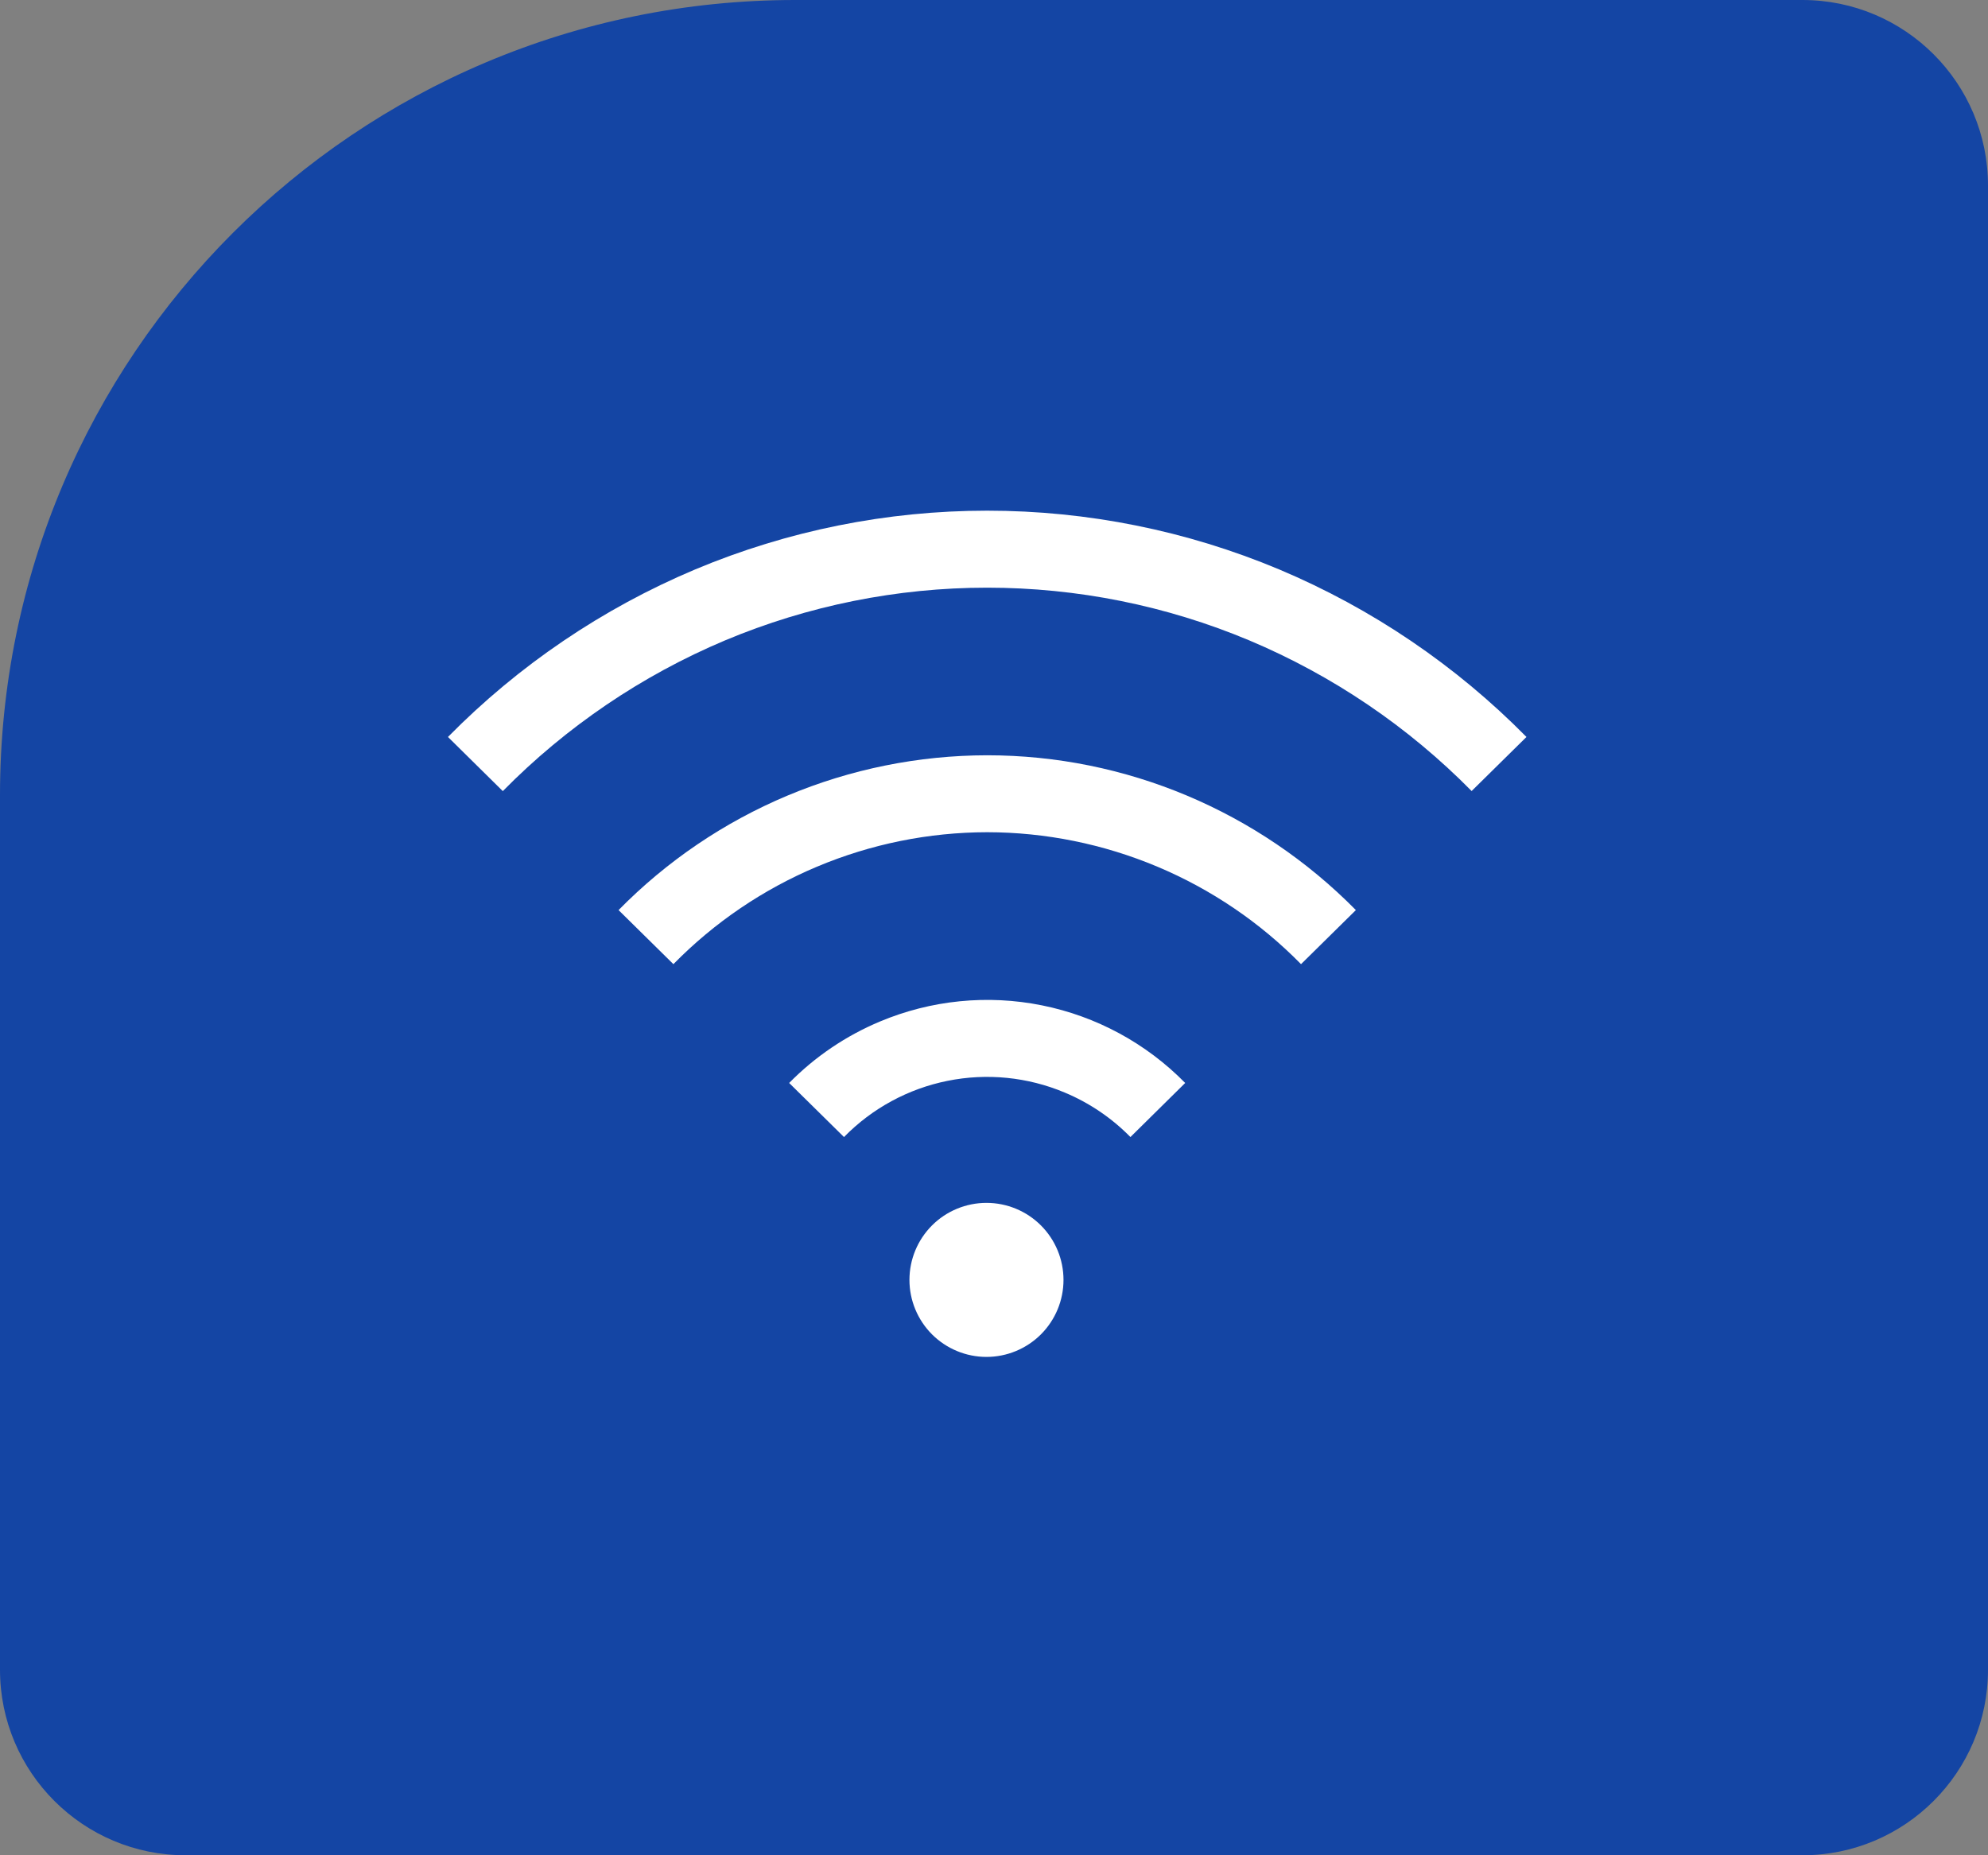
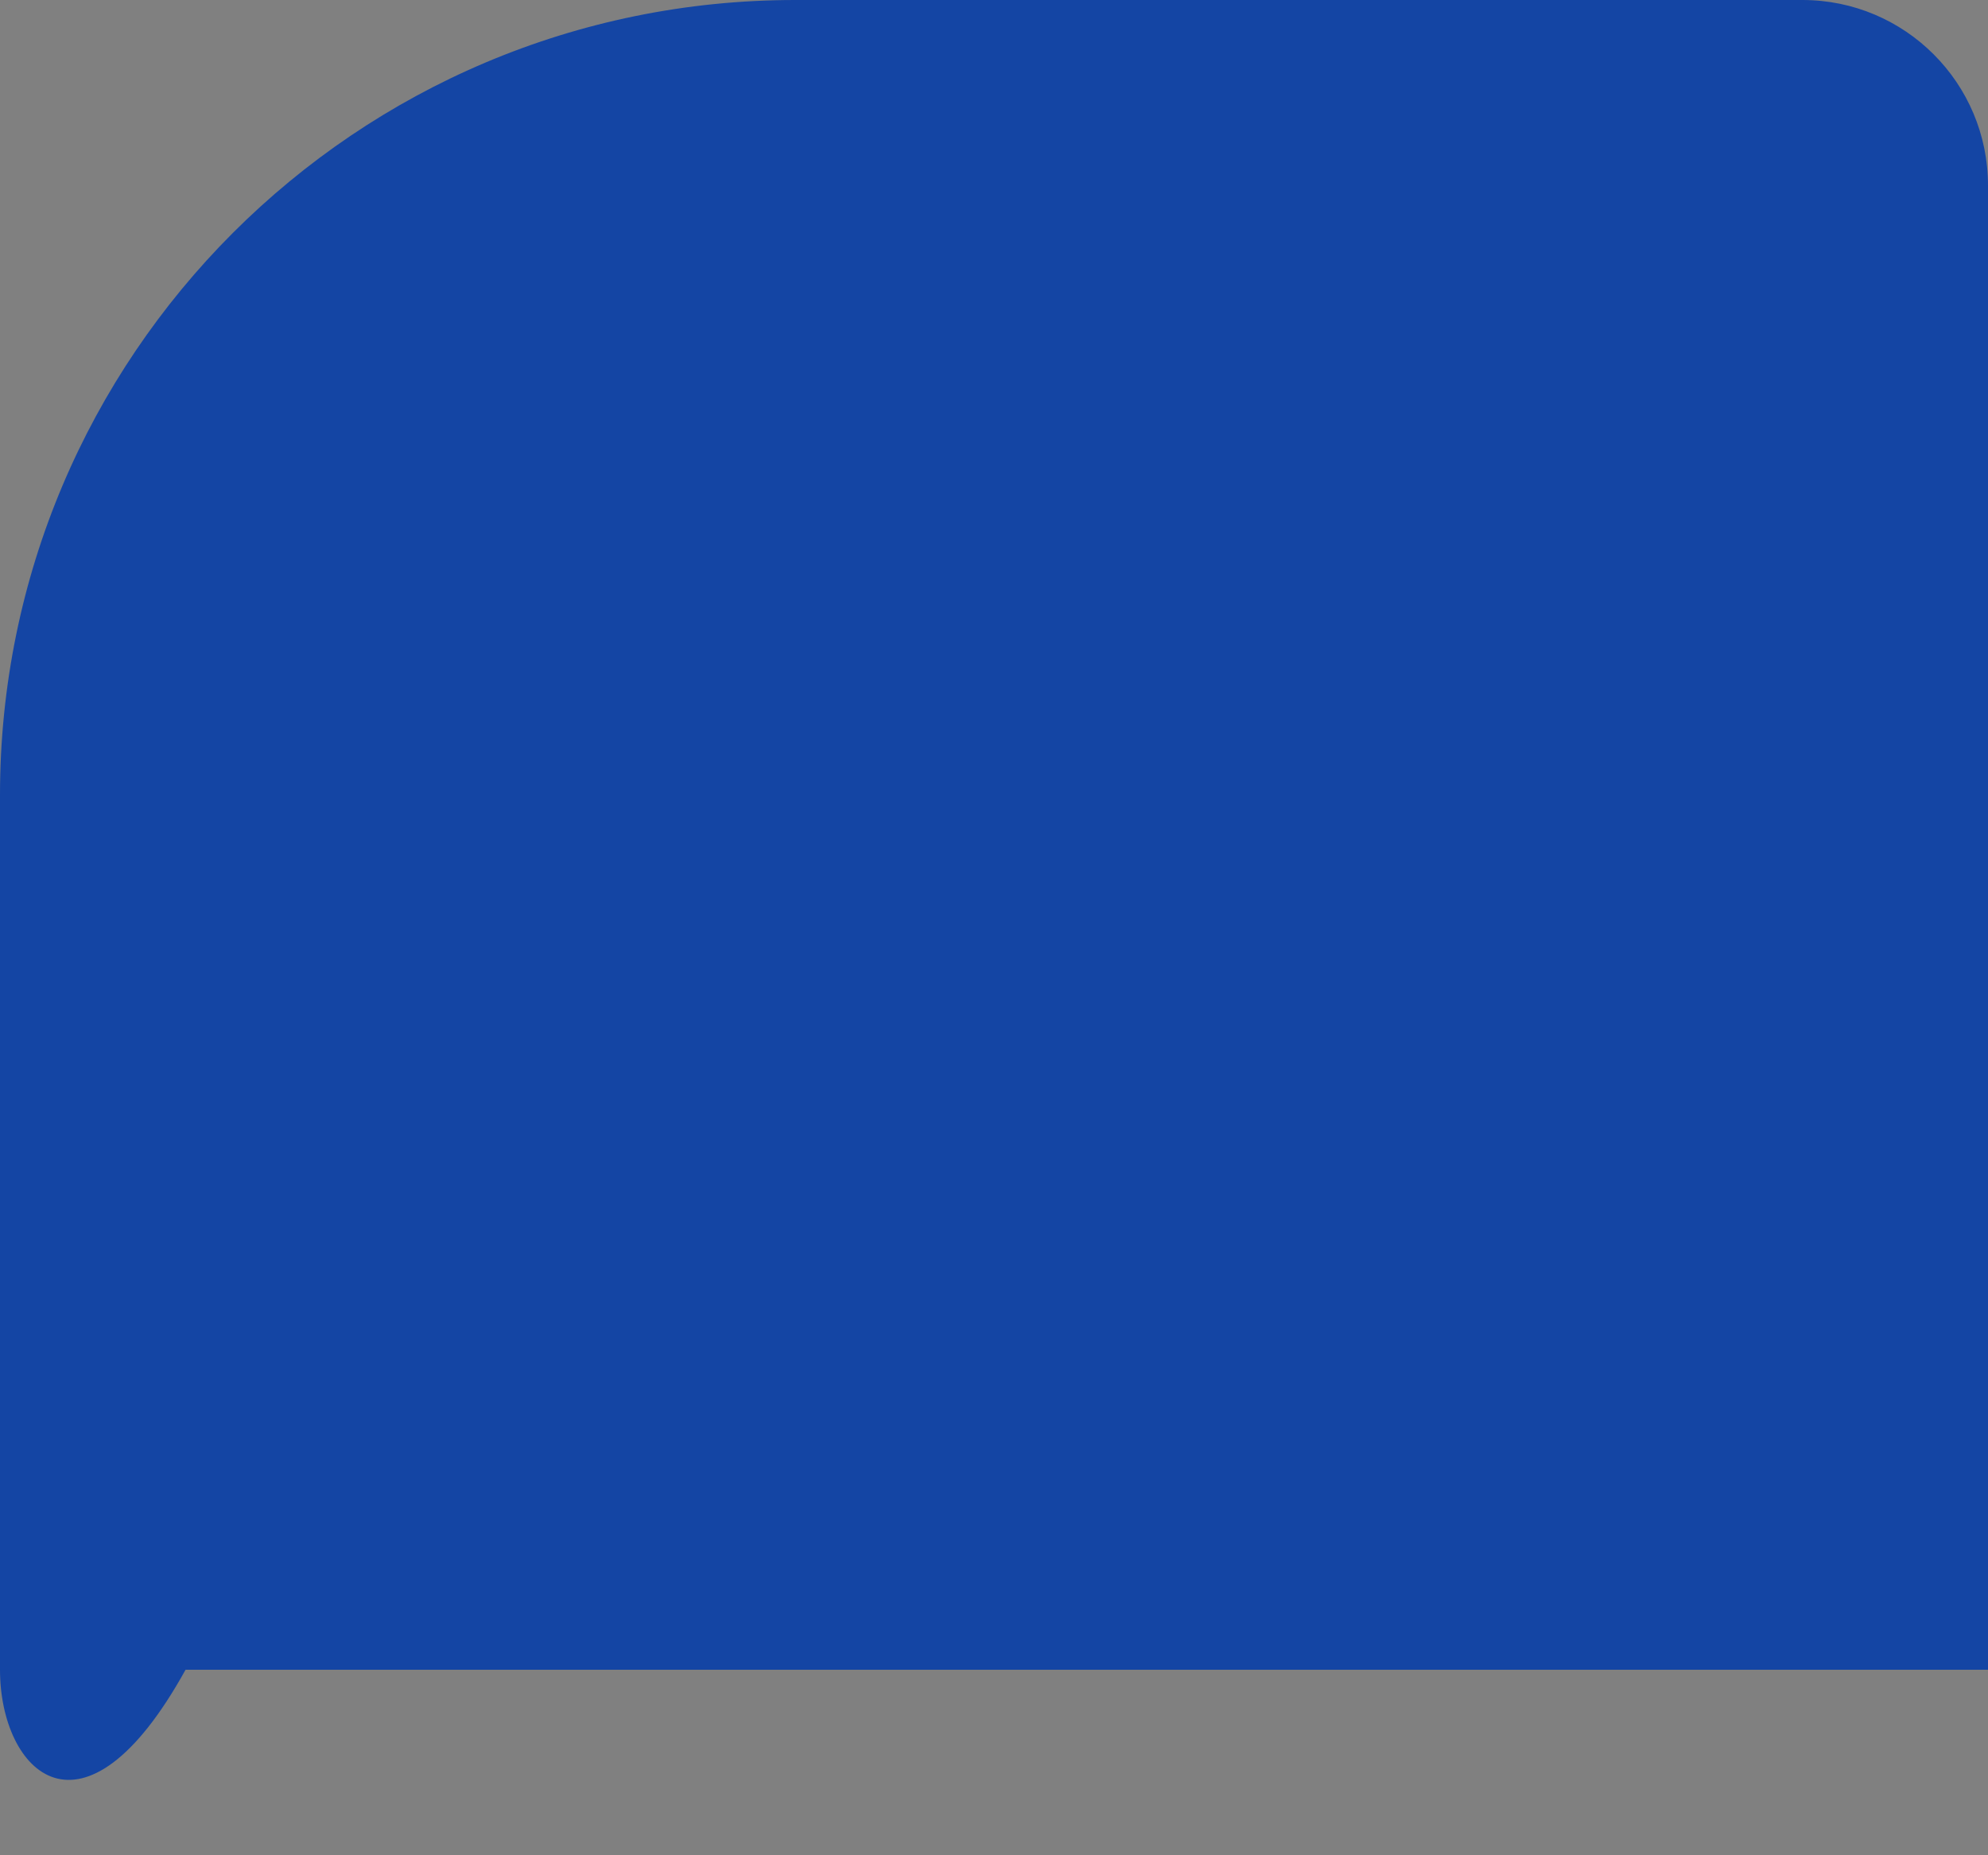
<svg xmlns="http://www.w3.org/2000/svg" width="75" height="70" viewBox="0 0 75 70" fill="none">
  <rect x="0" y="0" width="75" height="70" fill="#808080" stroke="none" />
-   <path d="M0 30C0 13.431 13.431 0 30 0H68C71.866 0 75 3.134 75 7V63C75 66.866 71.866 70 68 70H7C3.134 70 0 66.866 0 63V30Z" fill="#1445A4" />
-   <path fill-rule="evenodd" clip-rule="evenodd" d="M26.23 21.483C29.717 20.021 33.461 19.268 37.242 19.268C41.024 19.268 44.767 20.021 48.255 21.483C51.752 22.955 54.924 25.104 57.588 27.806L55.519 29.846C53.125 27.417 50.274 25.485 47.13 24.162C43.999 22.849 40.638 22.173 37.242 22.173C33.847 22.173 30.486 22.849 27.354 24.162C24.212 25.486 21.362 27.419 18.969 29.849L16.9 27.806C19.562 25.104 22.733 22.955 26.23 21.483ZM37.242 31.4C35.038 31.403 32.856 31.845 30.823 32.7C28.791 33.554 26.949 34.804 25.405 36.378L23.336 34.338C25.151 32.491 27.315 31.023 29.702 30.021C32.09 29.018 34.653 28.5 37.242 28.497C42.464 28.497 47.467 30.601 51.152 34.338L49.083 36.378C47.538 34.804 45.695 33.554 43.663 32.7C41.63 31.846 39.447 31.402 37.242 31.4ZM33.198 38.542C35.129 37.732 37.258 37.519 39.311 37.933C41.364 38.346 43.246 39.366 44.713 40.861L42.647 42.901C41.94 42.181 41.096 41.61 40.165 41.221C38.769 40.635 37.229 40.481 35.745 40.781C34.26 41.08 32.9 41.819 31.841 42.901L29.772 40.861C30.748 39.868 31.913 39.08 33.198 38.542ZM34.31 48.291C34.31 47.52 34.617 46.781 35.161 46.236C35.706 45.691 36.446 45.385 37.216 45.385C37.987 45.385 38.726 45.691 39.271 46.236C39.816 46.781 40.122 47.52 40.122 48.291C40.122 49.062 39.816 49.8 39.271 50.346C38.726 50.89 37.987 51.197 37.216 51.197C36.446 51.197 35.706 50.89 35.161 50.346C34.617 49.8 34.31 49.062 34.31 48.291Z" fill="white" />
+   <path d="M0 30C0 13.431 13.431 0 30 0H68C71.866 0 75 3.134 75 7V63H7C3.134 70 0 66.866 0 63V30Z" fill="#1445A4" />
</svg>